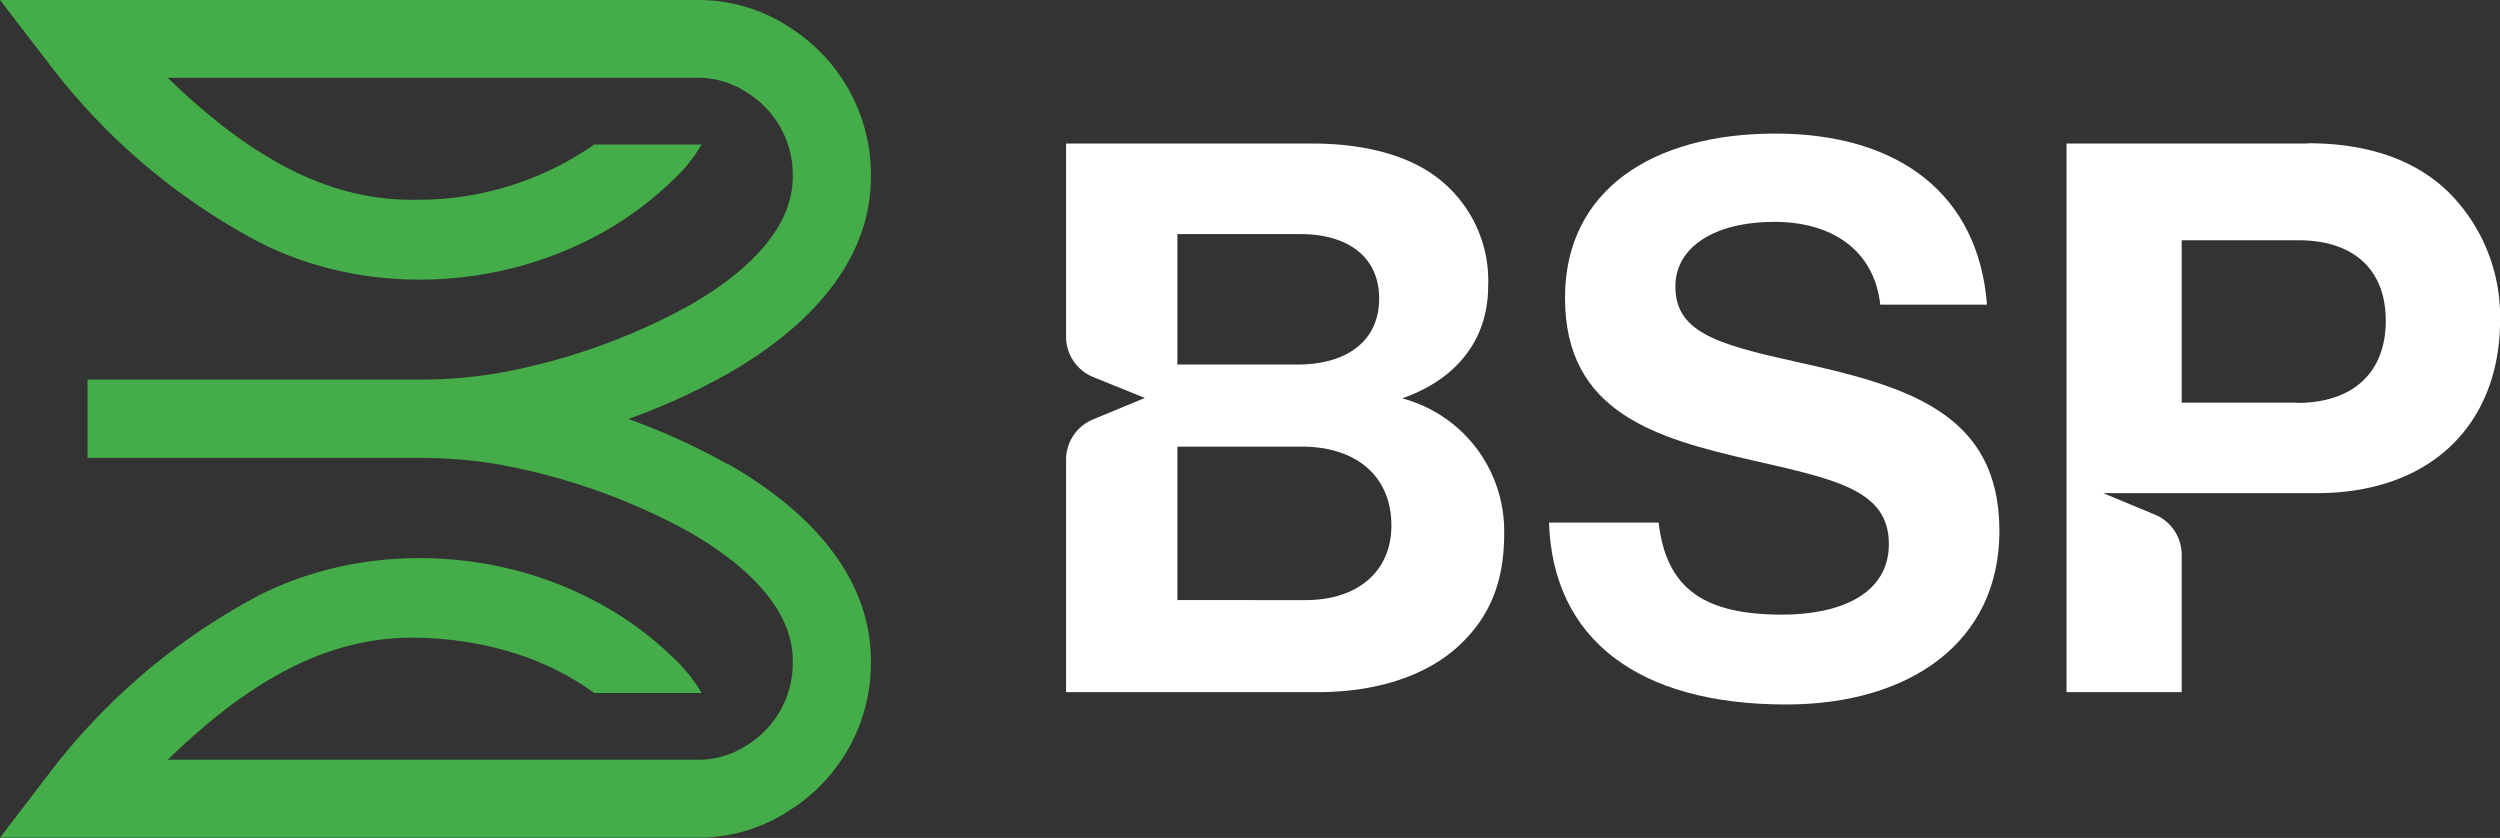
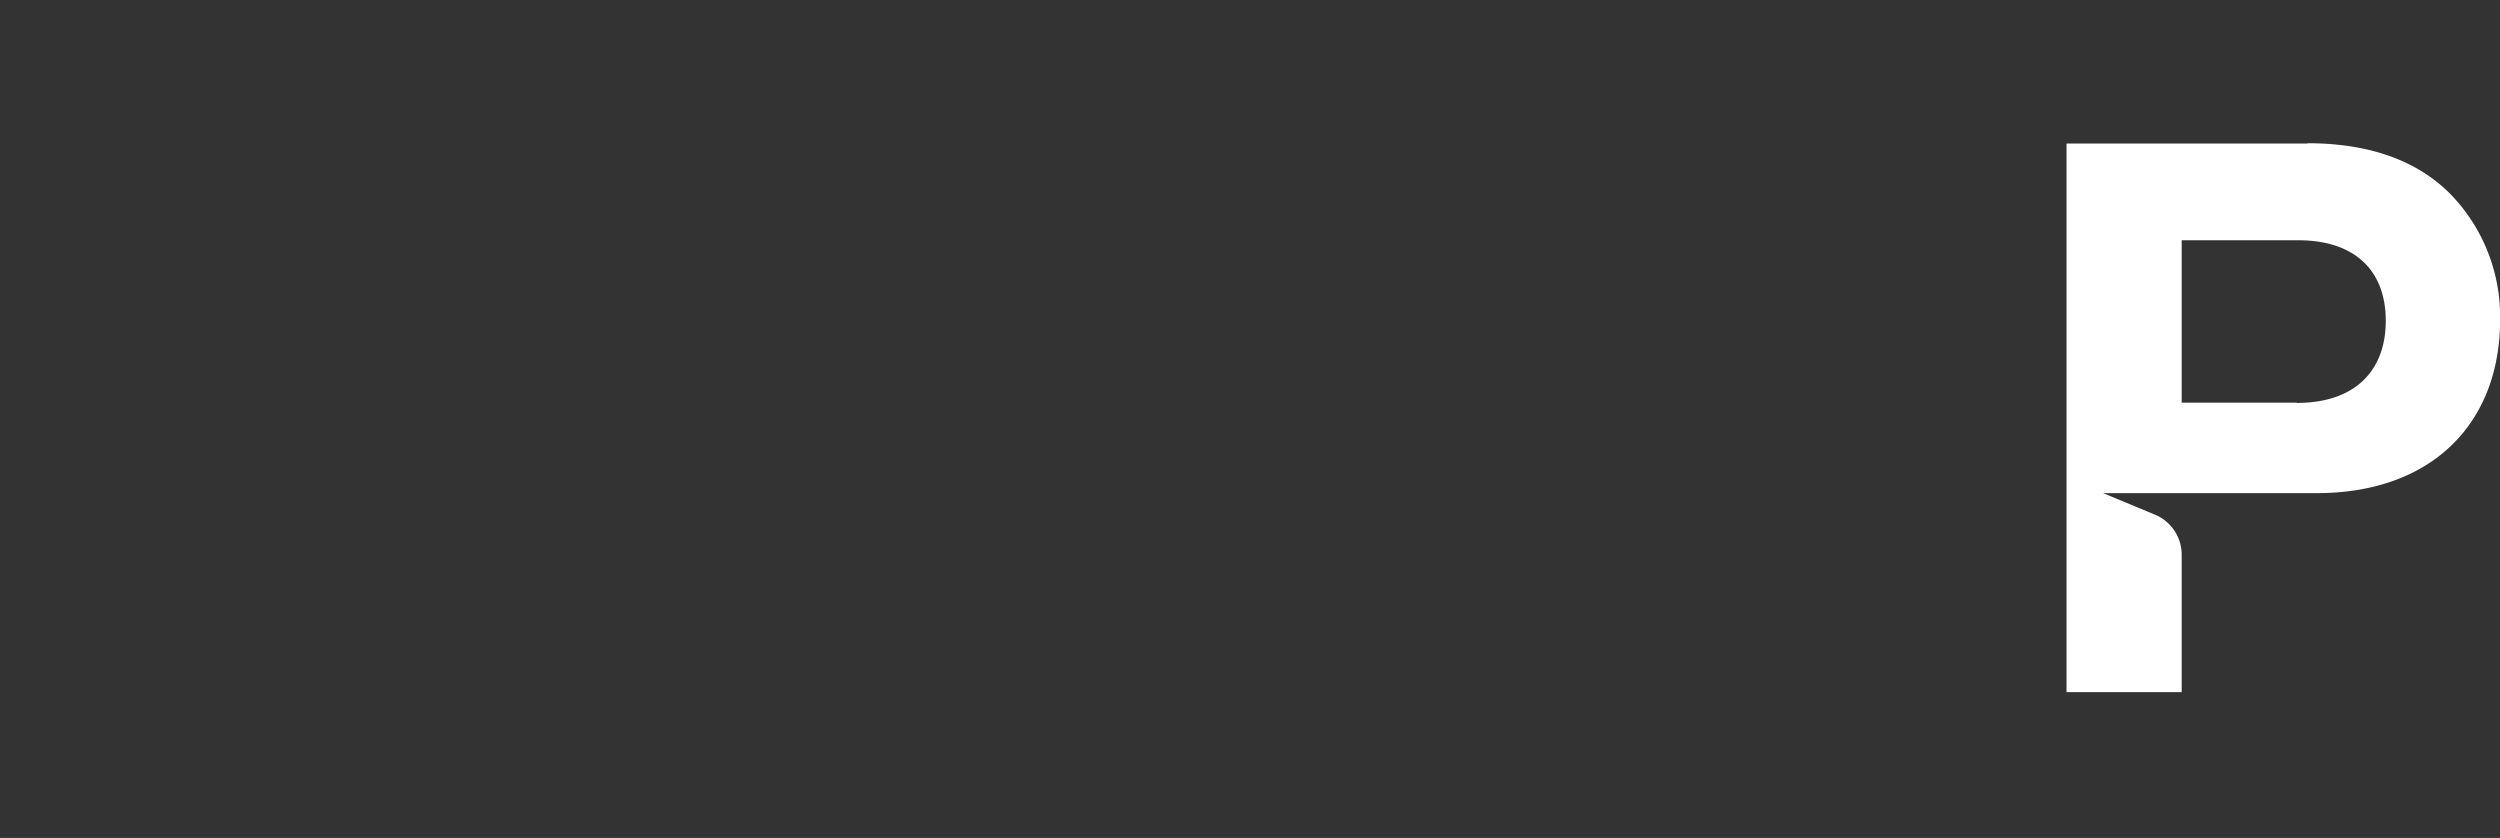
<svg xmlns="http://www.w3.org/2000/svg" id="Layer_1" data-name="Layer 1" viewBox="0 0 271.58 91.03">
  <rect x="0" y="0" width="271.58" height="91.03" fill="#333333" stroke="none" />
  <defs>
    <style>.cls-1{fill:#fff;}.cls-2{fill:#44ac48;}</style>
  </defs>
-   <path class="cls-1" d="M152.32,43.27c5.58-1.92,9.34-6.09,9.34-12.17a14.05,14.05,0,0,0-4.76-11.17c-3.08-2.76-8-4.34-14.42-4.34H115.81v21a4.73,4.73,0,0,0,3,4.39l5.56,2.25-5.6,2.32A4.73,4.73,0,0,0,115.81,50V75.19h27.34c6.33,0,11.59-1.75,15-4.75s5.25-6.83,5.25-12.42a14.92,14.92,0,0,0-11.09-14.75M127.9,25.43h13.34c5.33,0,8.58,2.58,8.58,7,0,4.67-3.59,7.17-8.84,7.17H127.9Zm13.92,39.76H127.9V48.52h13.58c5.5,0,9.67,2.92,9.67,8.58,0,4.84-3.5,8.09-9.33,8.09" />
-   <path class="cls-1" d="M195,39.27c-8.84-1.92-13-3.34-13-8.17,0-4.25,4.25-7,10.76-7,6.16,0,10.83,3,11.5,9h11.59c-.92-12-9.59-18.59-23-18.59-13.25,0-22.84,6.09-22.84,17.84,0,12.42,9.75,15.25,20.42,17.67,9.09,2.08,14.76,3.25,14.76,9.08,0,5.51-5.42,7.67-11.59,7.67-8.5,0-12.59-2.83-13.42-10H168.27c.42,12.59,9.59,19.76,25.76,19.76,13.42,0,23.17-6.76,23.17-18.84,0-12.84-10-15.75-22.25-18.42" />
  <path class="cls-1" d="M250.66,15.59H224.49v59.6H237V60.26a4.71,4.71,0,0,0-2.92-4.36l-5.61-2.33,8.53,0h14.67c12.5,0,19.92-7.58,19.92-18.84a19.08,19.08,0,0,0-5.33-13.58c-3.5-3.59-8.67-5.59-15.59-5.59m-1.17,28.18H237V26.1h12.67c6,0,9.5,3.16,9.5,8.75,0,5.42-3.33,8.92-9.67,8.92" />
-   <path class="cls-2" d="M79.07,50.44a70.09,70.09,0,0,0-10.81-4.92,71.06,71.06,0,0,0,10.81-4.93c10.17-5.82,15.54-13.22,15.54-21.38A18.93,18.93,0,0,0,85.82,3,18,18,0,0,0,75.64,0H0L5.25,6.83a69.25,69.25,0,0,0,23,19.53C42.7,33.65,61.55,30.8,73.06,19.6a16.73,16.73,0,0,0,3.16-3.9H64.54a33.39,33.39,0,0,1-19.17,6c-7.44.15-14.48-2.6-22.07-8.73-1.7-1.37-3.4-2.89-5.08-4.52H75.64A9.64,9.64,0,0,1,81.06,10a10.51,10.51,0,0,1,5.06,9.2c0,6.25-6.13,11.07-11.27,14a68.15,68.15,0,0,1-20.76,7.34,52.64,52.64,0,0,1-8.48.7H9.51v8.5h36.1a51.53,51.53,0,0,1,8.48.7,68.15,68.15,0,0,1,20.76,7.34c5.14,2.95,11.27,7.77,11.27,14A10.49,10.49,0,0,1,81.06,81a9.57,9.57,0,0,1-5.42,1.53H18.22C19.9,80.91,21.6,79.39,23.3,78c7.59-6.12,14.63-8.87,22.07-8.72s14.11,2.29,19.17,6H76.22a16.94,16.94,0,0,0-3.16-3.9c-11.51-11.19-30.36-14-44.82-6.76a69.37,69.37,0,0,0-23,19.53L0,91H75.64a18,18,0,0,0,10.18-3,18.91,18.91,0,0,0,8.79-16.22c0-8.17-5.37-15.56-15.54-21.39" />
</svg>